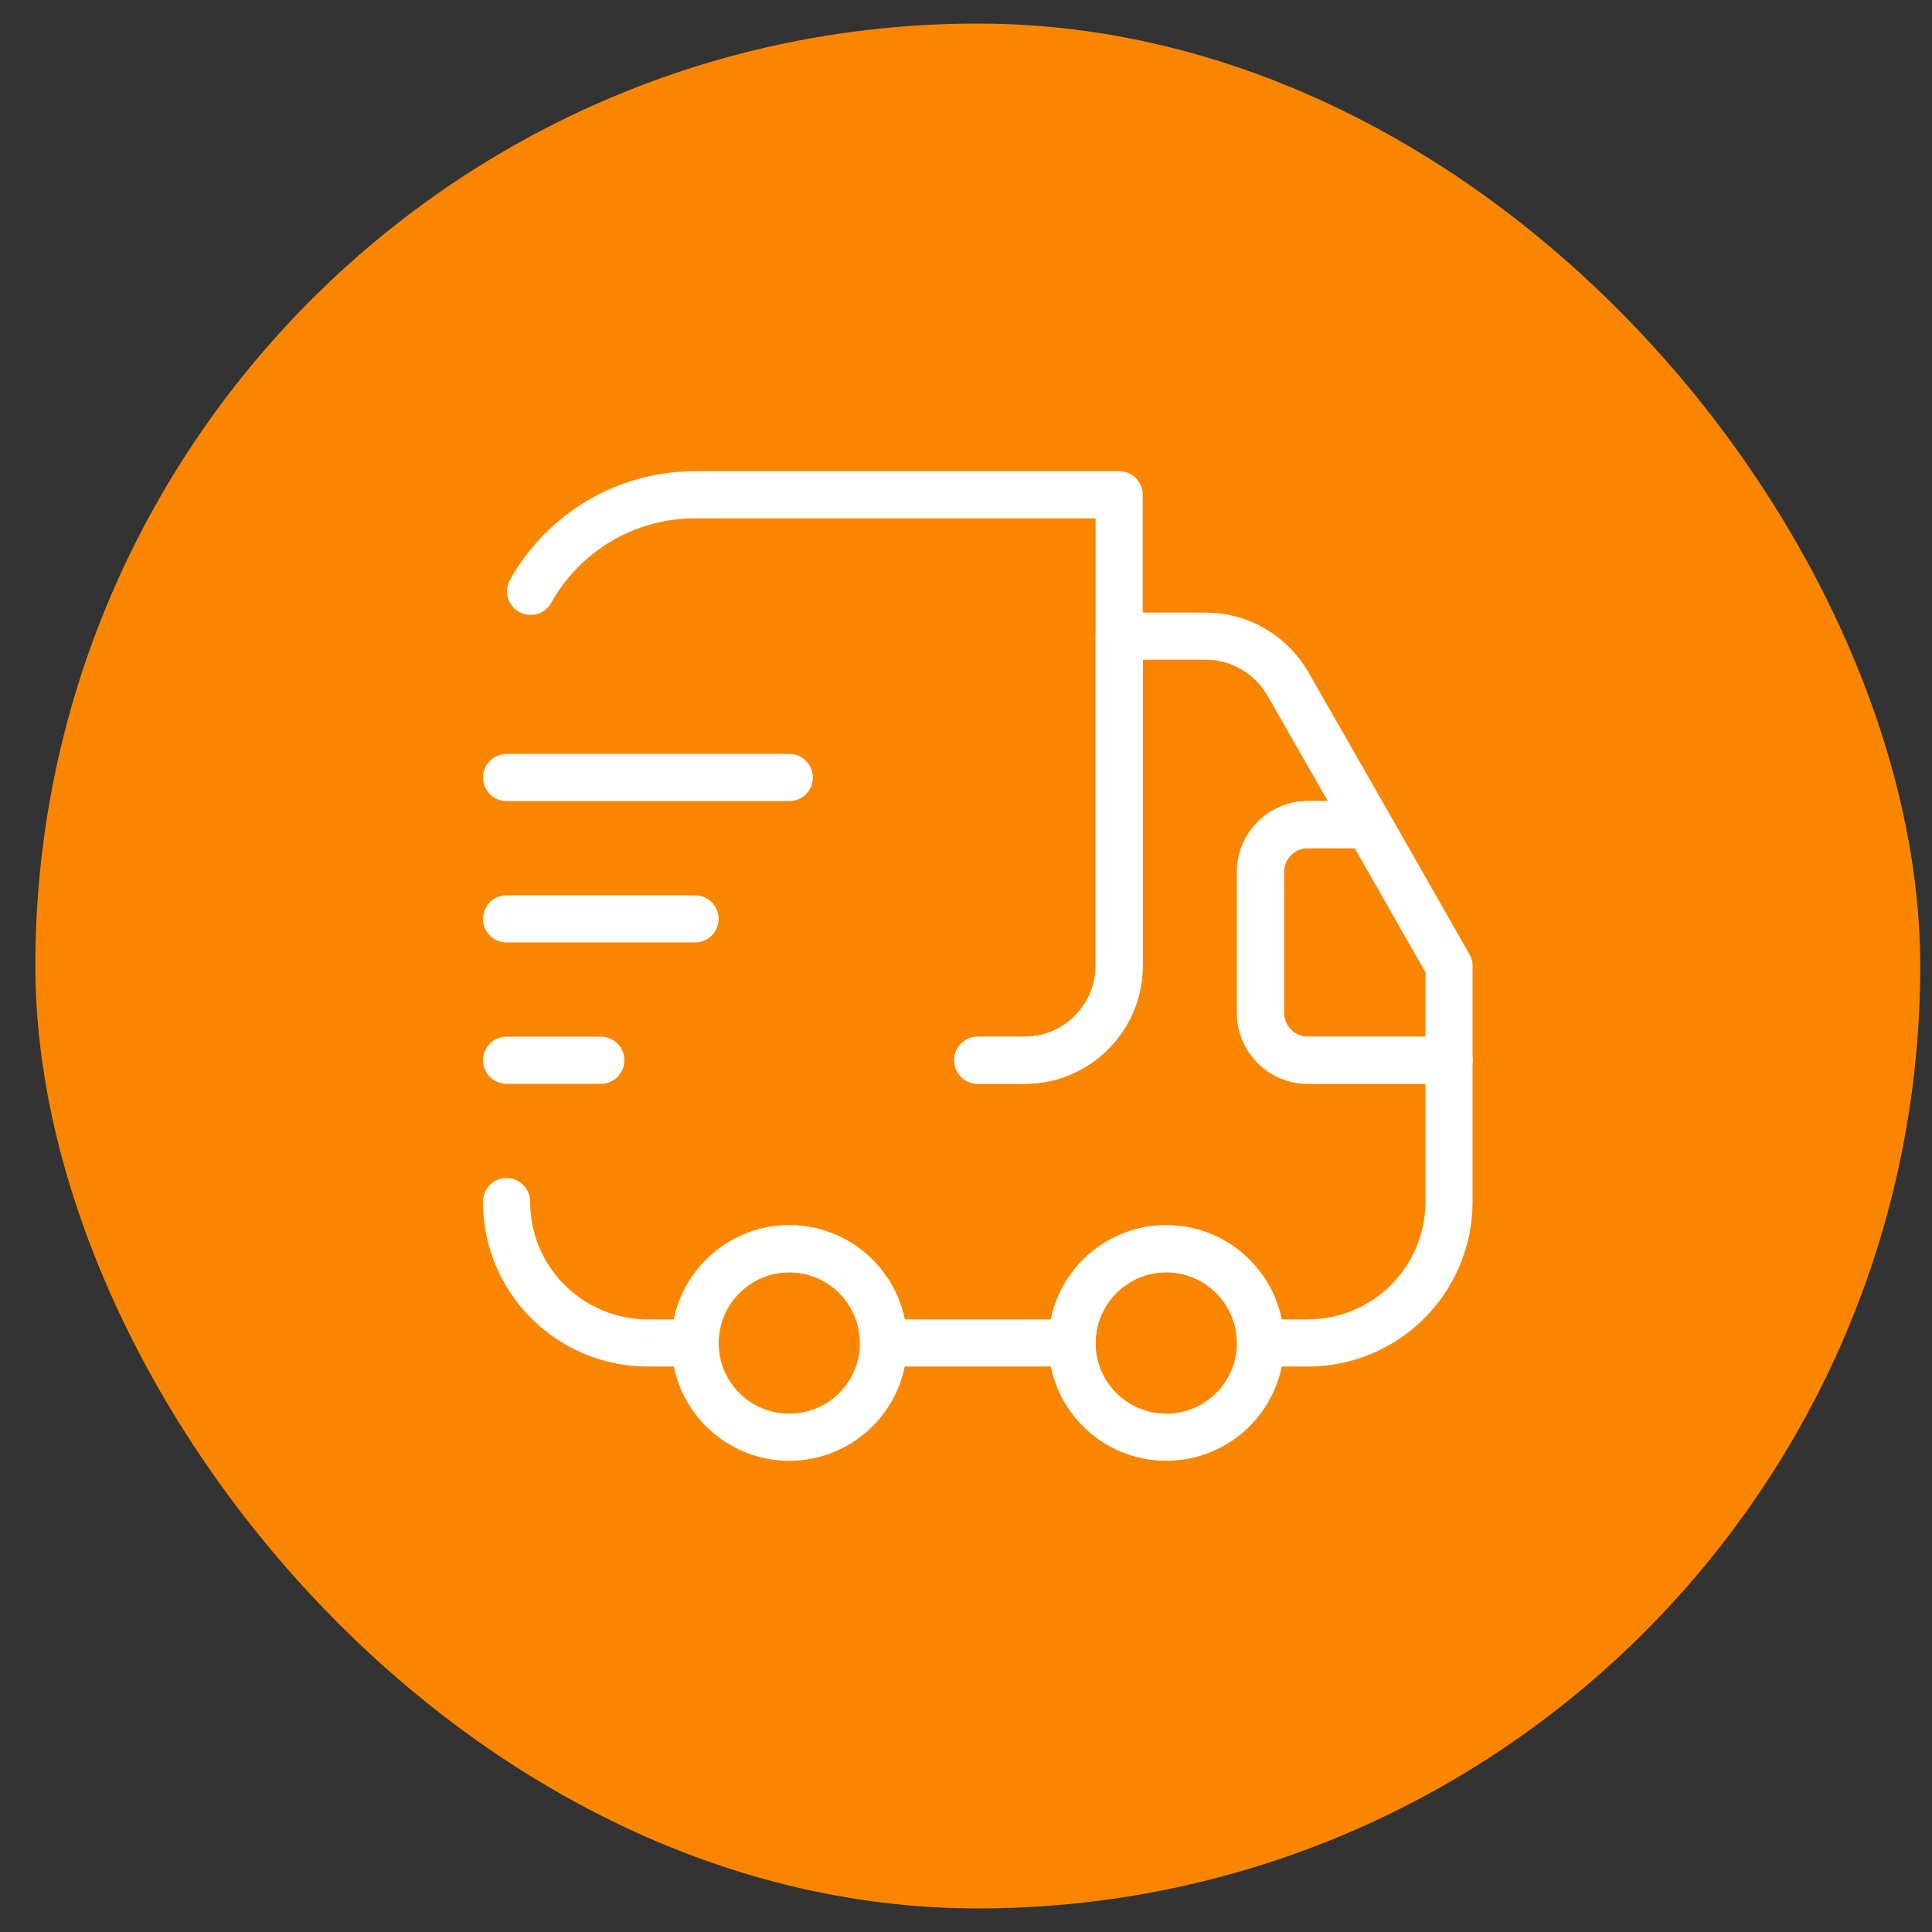
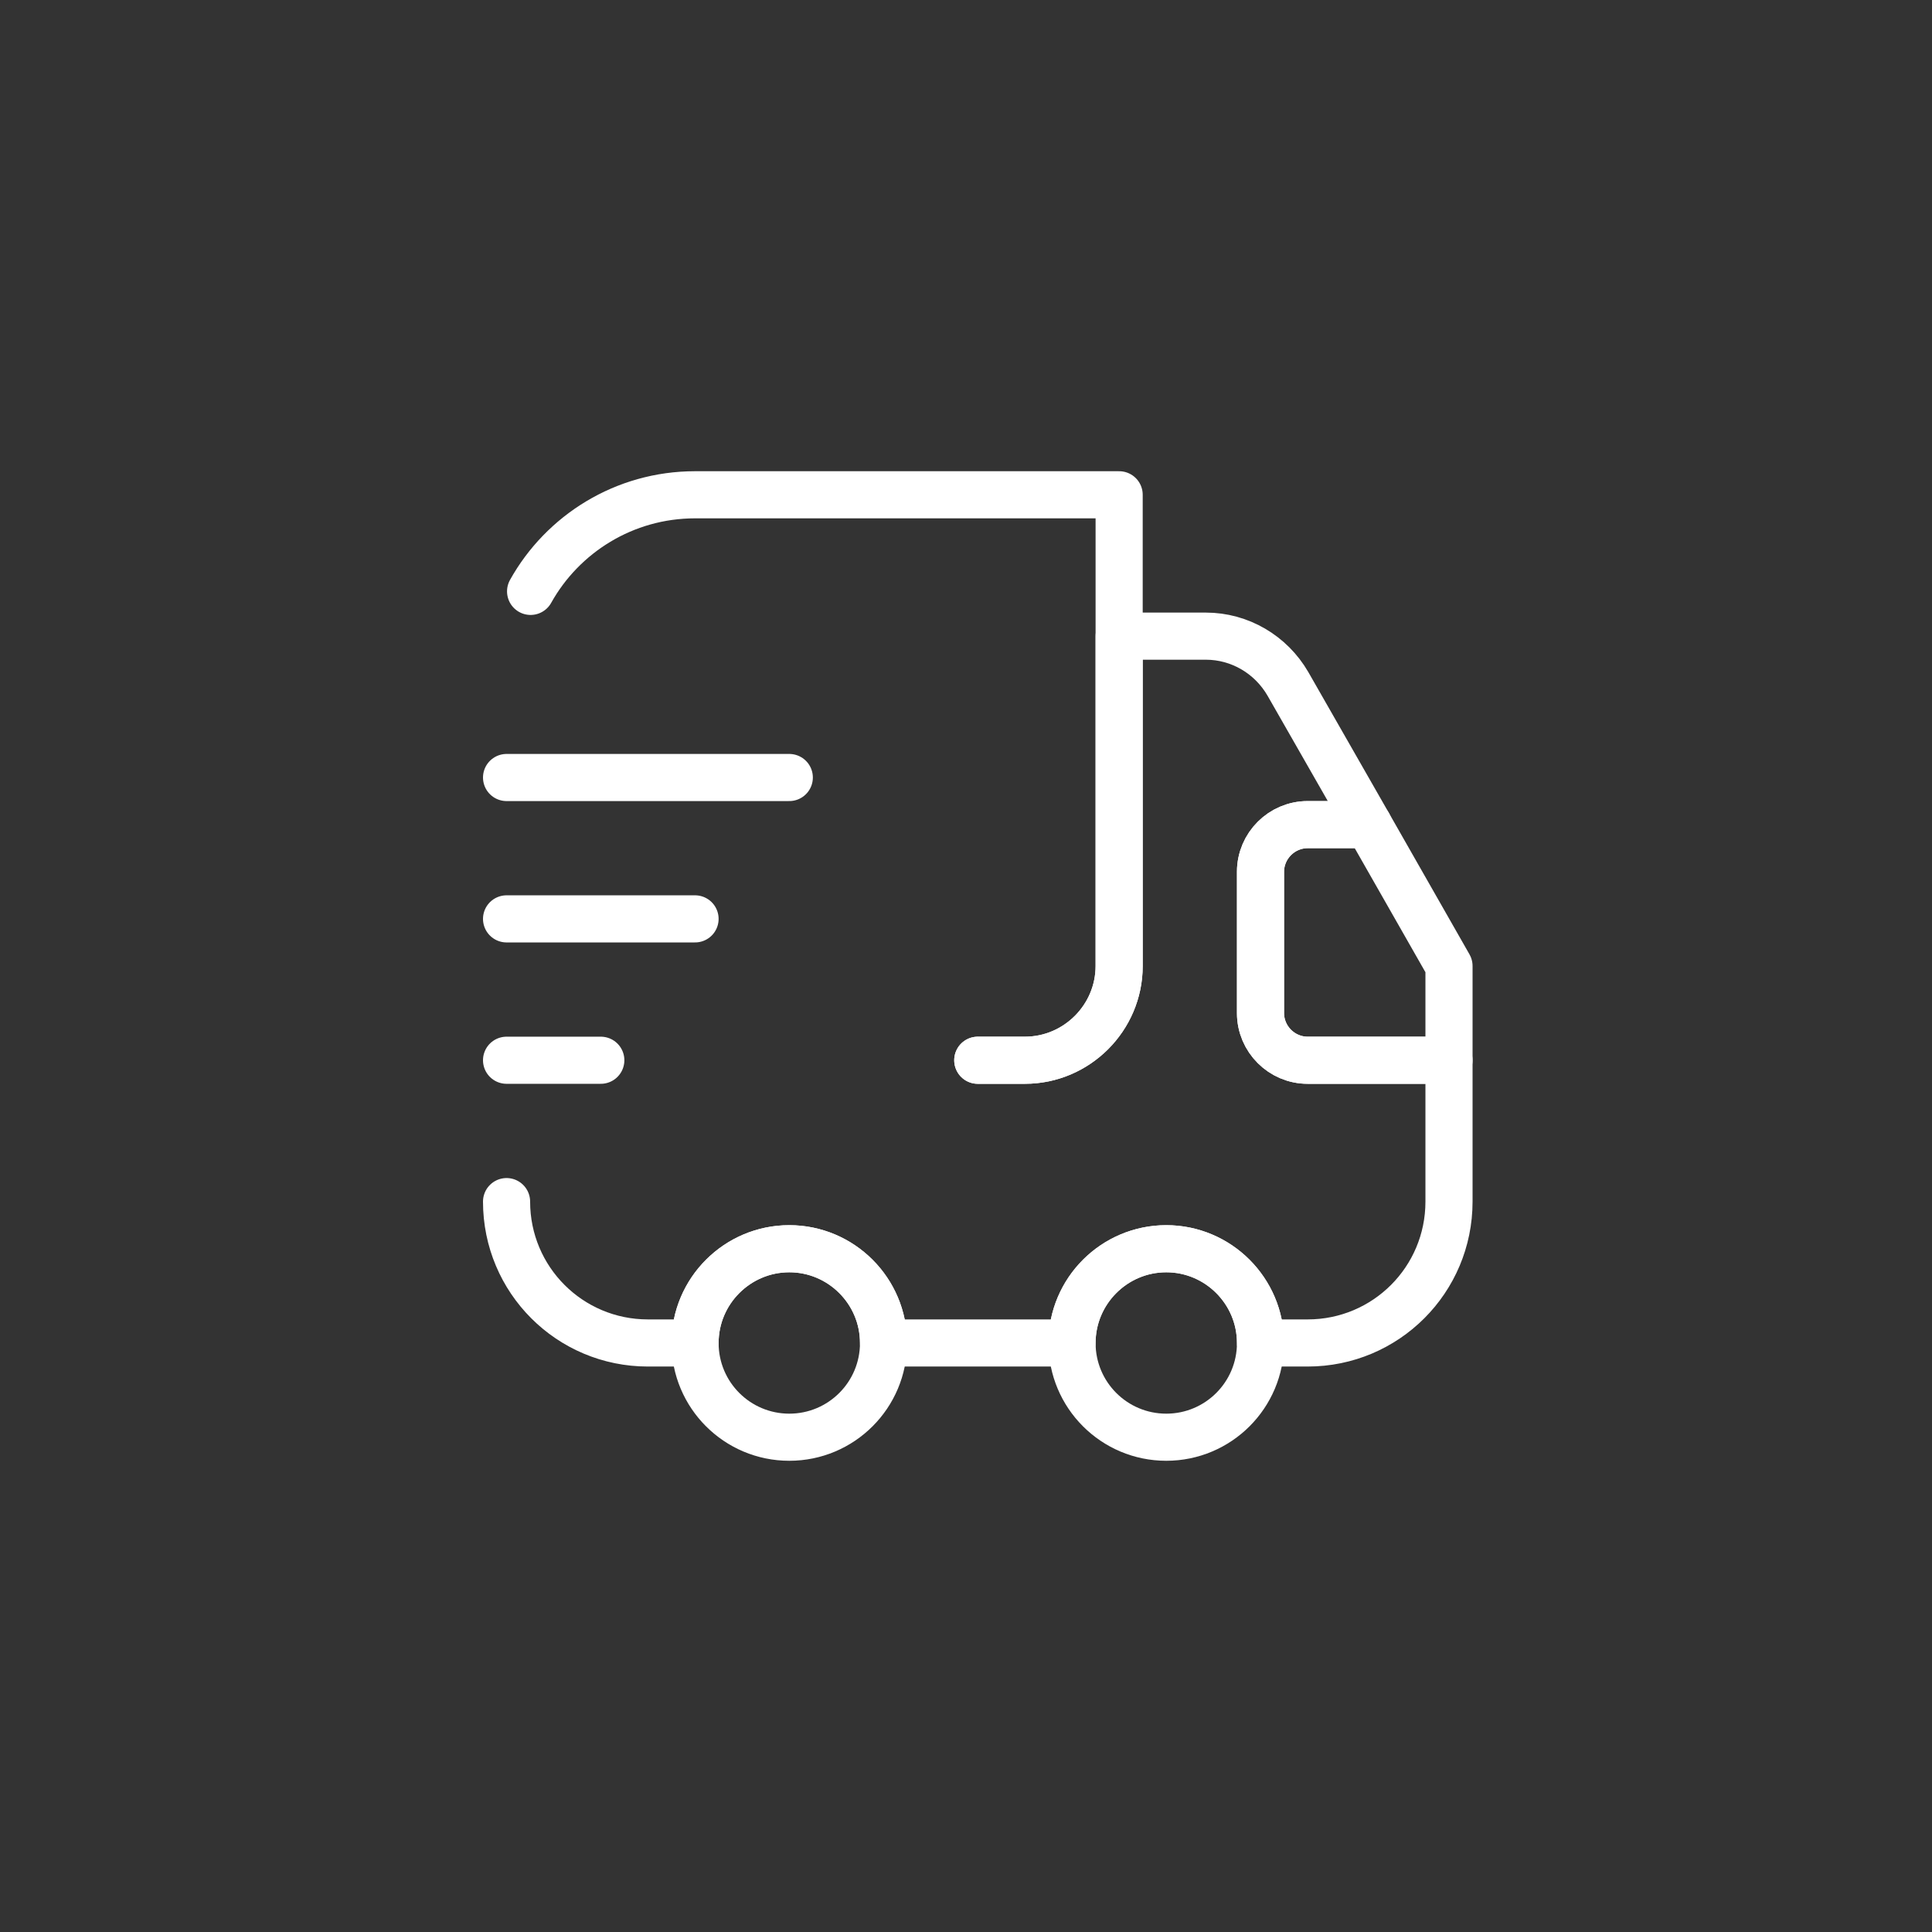
<svg xmlns="http://www.w3.org/2000/svg" width="41" height="41" viewBox="0 0 41 41" fill="none">
  <rect x="0" y="0" width="41" height="41" fill="#333333" stroke="none" />
-   <rect x="0.75" y="0.5" width="40" height="40" rx="20" fill="#FA8600" />
  <path d="M20.75 22.5H21.75C22.85 22.5 23.75 21.6 23.75 20.5V10.5H14.75C13.25 10.5 11.94 11.33 11.26 12.55" stroke="white" stroke-linecap="round" stroke-linejoin="round" />
  <path d="M10.75 25.5C10.75 27.16 12.09 28.5 13.75 28.5H14.75C14.75 27.4 15.65 26.5 16.75 26.5C17.85 26.5 18.75 27.4 18.75 28.5H22.75C22.75 27.4 23.65 26.5 24.75 26.5C25.85 26.5 26.75 27.4 26.75 28.5H27.75C29.41 28.5 30.75 27.16 30.75 25.5V22.5H27.75C27.2 22.5 26.75 22.05 26.75 21.5V18.5C26.75 17.95 27.2 17.5 27.75 17.5H29.04L27.33 14.51C26.97 13.89 26.31 13.5 25.59 13.5H23.75V20.5C23.75 21.6 22.85 22.5 21.75 22.5H20.75" stroke="white" stroke-linecap="round" stroke-linejoin="round" />
-   <path d="M16.75 30.5C17.855 30.5 18.75 29.605 18.75 28.5C18.75 27.395 17.855 26.5 16.75 26.5C15.645 26.5 14.75 27.395 14.75 28.5C14.75 29.605 15.645 30.5 16.75 30.5Z" stroke="white" stroke-linecap="round" stroke-linejoin="round" />
+   <path d="M16.75 30.5C17.855 30.5 18.75 29.605 18.75 28.5C18.75 27.395 17.855 26.5 16.75 26.5C15.645 26.5 14.75 27.395 14.75 28.5C14.75 29.605 15.645 30.5 16.75 30.5" stroke="white" stroke-linecap="round" stroke-linejoin="round" />
  <path d="M24.75 30.5C25.855 30.5 26.75 29.605 26.75 28.5C26.75 27.395 25.855 26.5 24.75 26.5C23.645 26.5 22.75 27.395 22.75 28.5C22.75 29.605 23.645 30.5 24.75 30.5Z" stroke="white" stroke-linecap="round" stroke-linejoin="round" />
  <path d="M30.75 20.5V22.5H27.75C27.2 22.5 26.75 22.05 26.75 21.5V18.5C26.75 17.95 27.2 17.5 27.75 17.5H29.04L30.75 20.5Z" stroke="white" stroke-linecap="round" stroke-linejoin="round" />
  <path d="M10.75 16.5H16.75" stroke="white" stroke-linecap="round" stroke-linejoin="round" />
  <path d="M10.75 19.5H14.75" stroke="white" stroke-linecap="round" stroke-linejoin="round" />
  <path d="M10.75 22.5H12.75" stroke="white" stroke-linecap="round" stroke-linejoin="round" />
</svg>